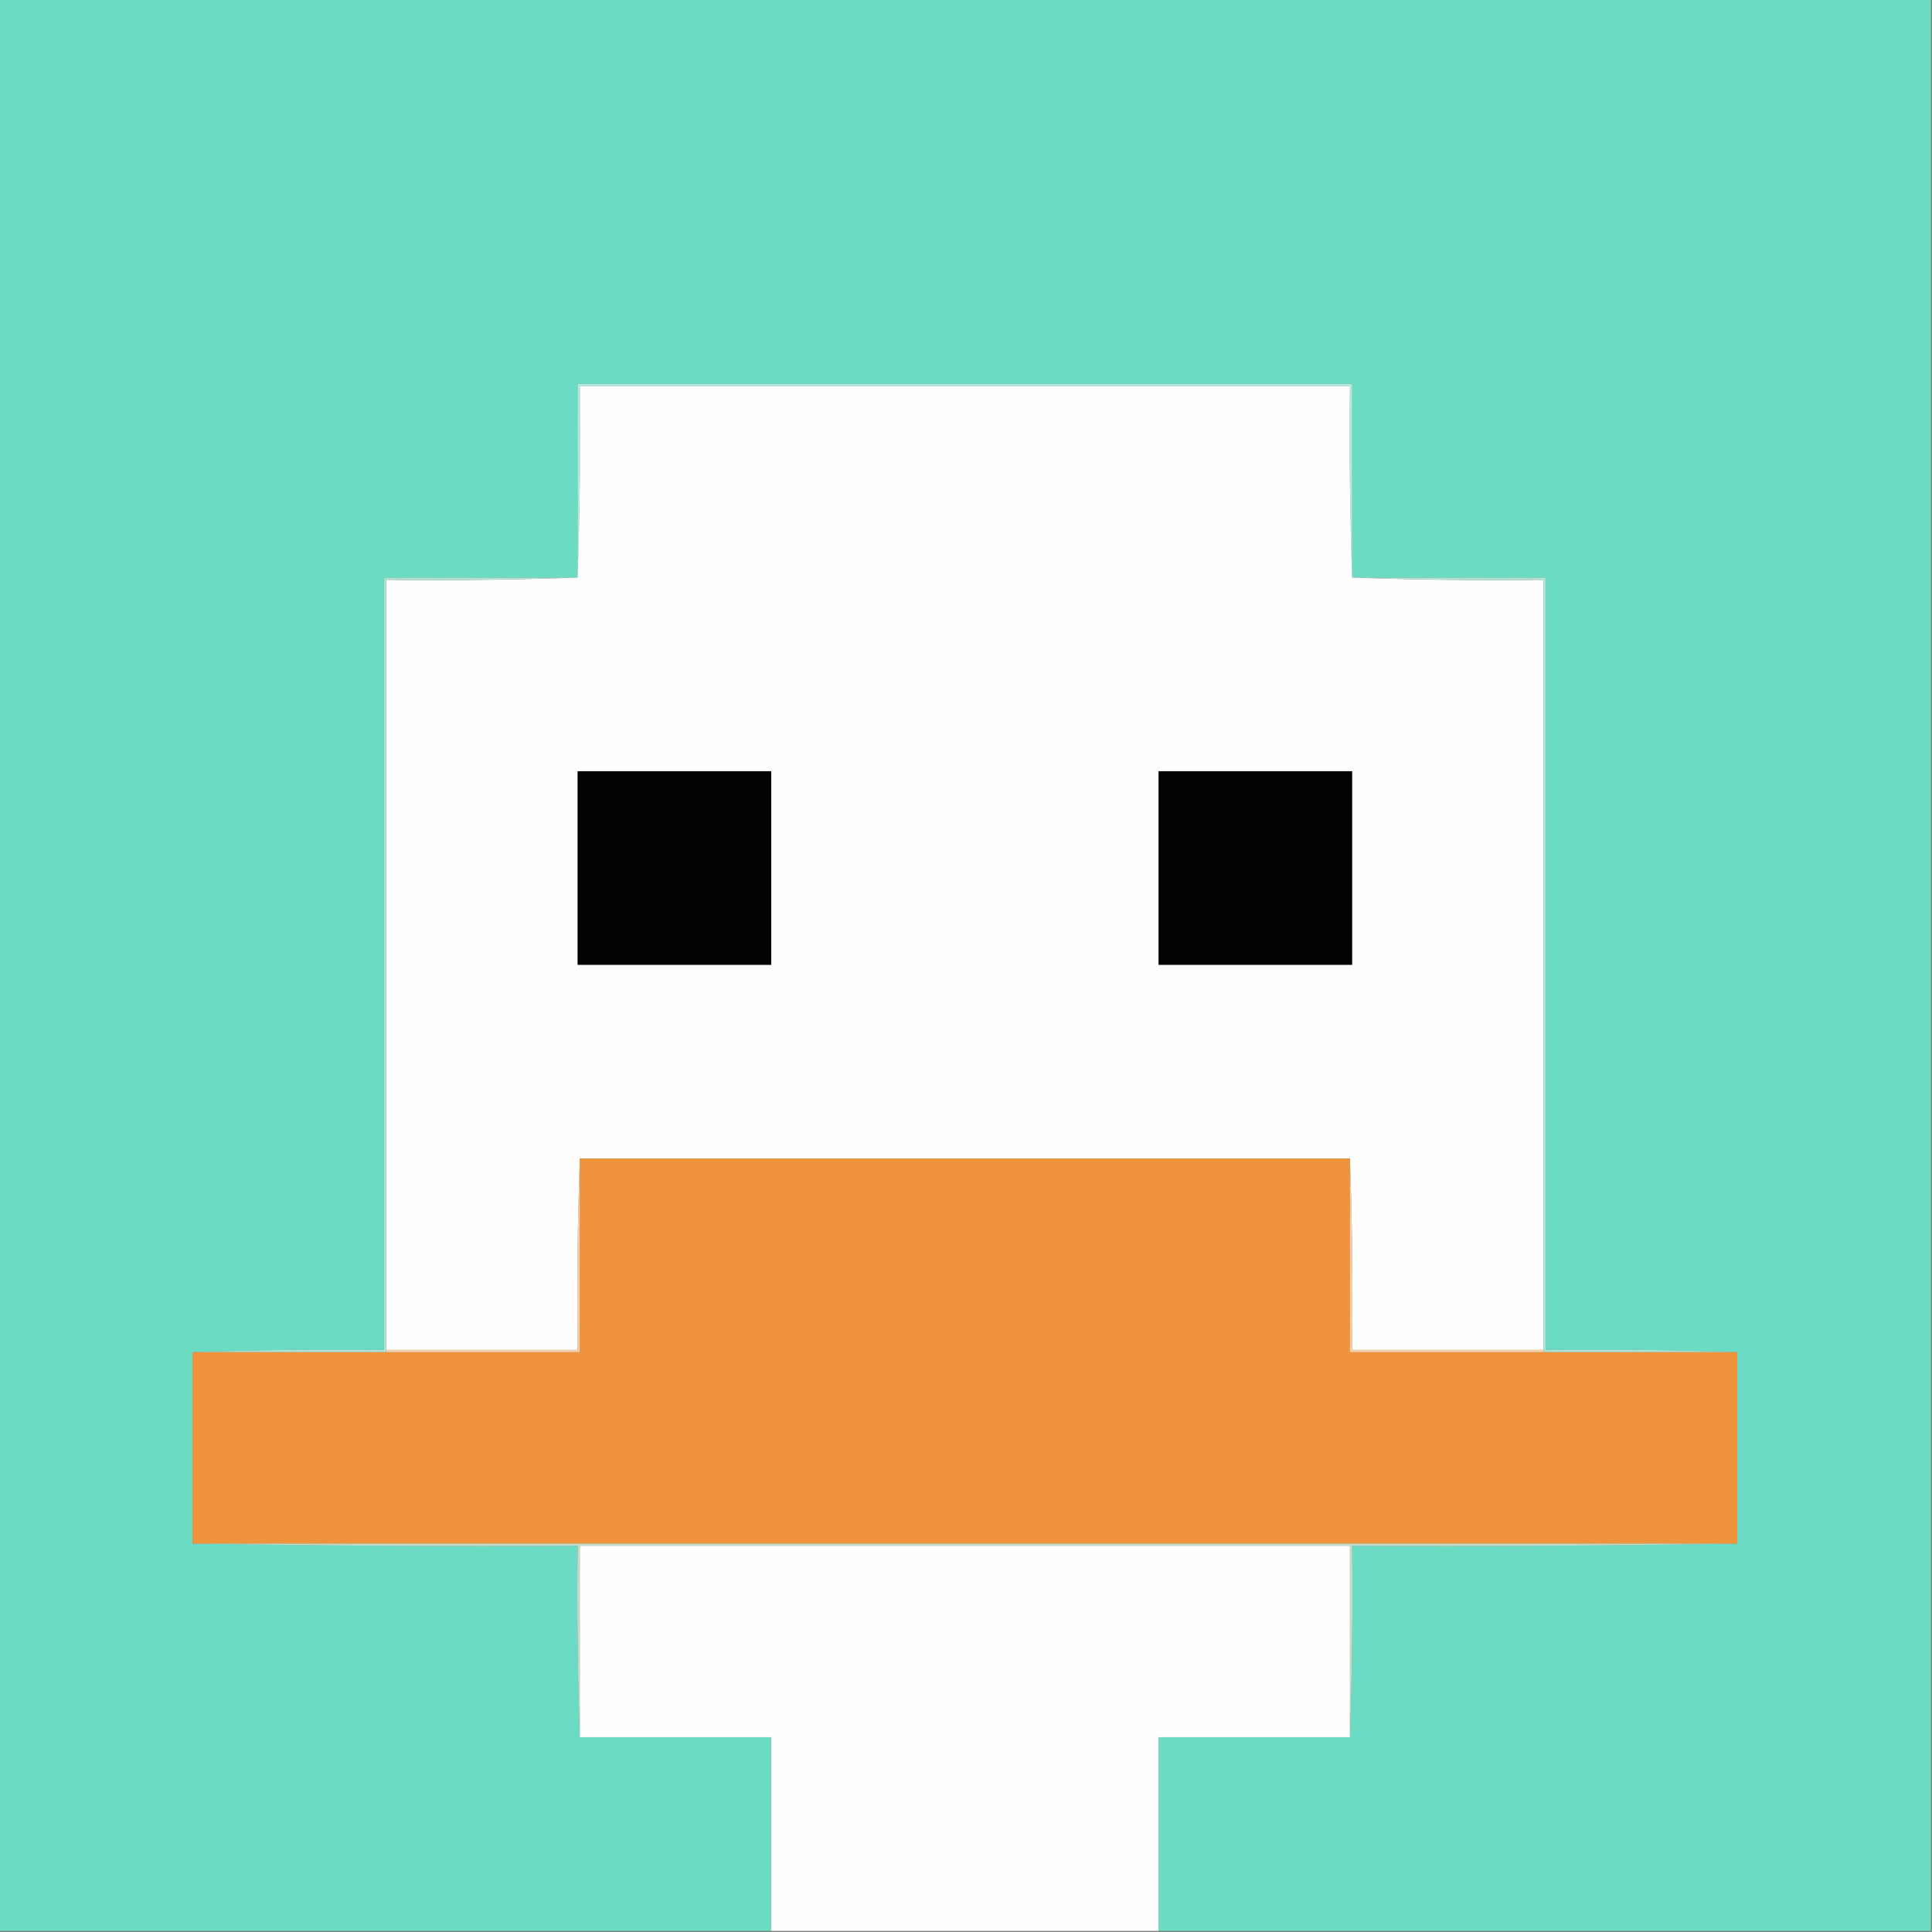
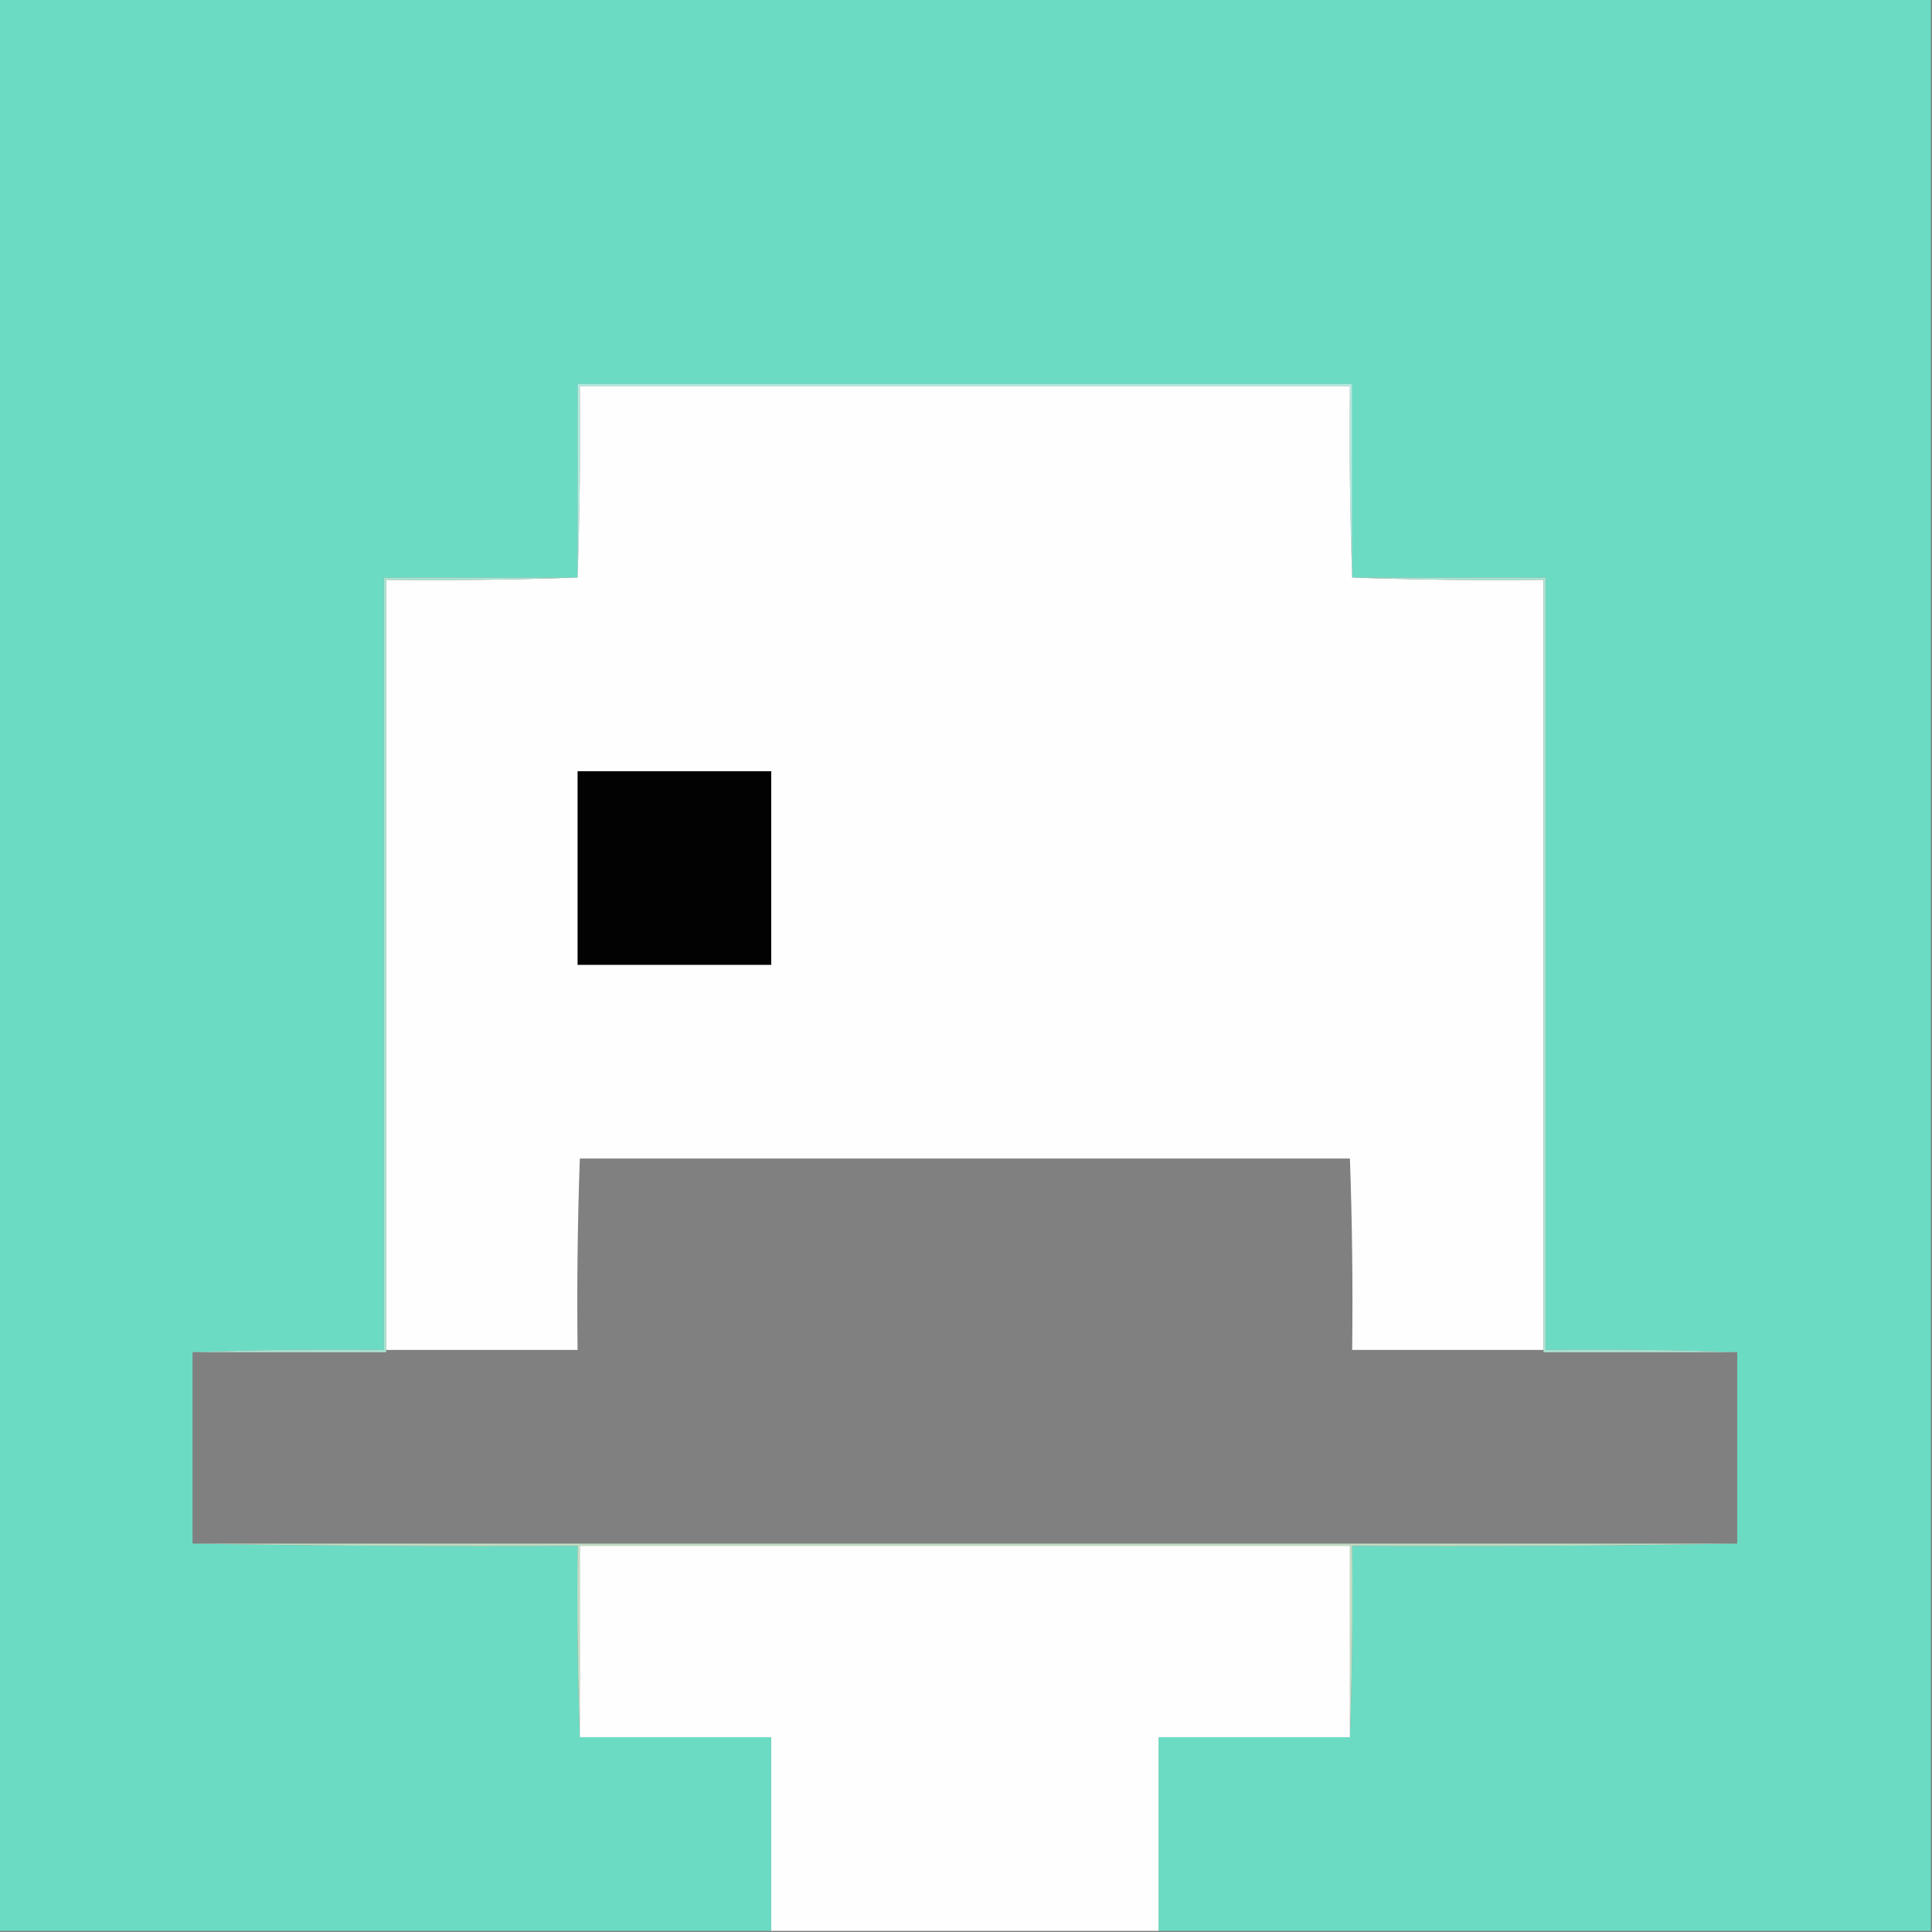
<svg xmlns="http://www.w3.org/2000/svg" version="1.1" width="858px" height="858px" style="shape-rendering:geometricPrecision; text-rendering:geometricPrecision; image-rendering:optimizeQuality; fill-rule:evenodd; clip-rule:evenodd">
  <rect width="100%" height="100%" fill="#808080" stroke="none" />
  <g>
    <path style="opacity:1" fill="#6bdbc4" d="M -0.5,-0.5 C 285.5,-0.5 571.5,-0.5 857.5,-0.5C 857.5,285.5 857.5,571.5 857.5,857.5C 743.167,857.5 628.833,857.5 514.5,857.5C 514.5,828.833 514.5,800.167 514.5,771.5C 542.833,771.5 571.167,771.5 599.5,771.5C 600.498,743.338 600.831,715.005 600.5,686.5C 657.669,686.832 714.669,686.499 771.5,685.5C 771.5,657.167 771.5,628.833 771.5,600.5C 743.338,599.502 715.005,599.169 686.5,599.5C 686.5,485.167 686.5,370.833 686.5,256.5C 657.833,256.5 629.167,256.5 600.5,256.5C 600.5,227.833 600.5,199.167 600.5,170.5C 485.833,170.5 371.167,170.5 256.5,170.5C 256.5,199.167 256.5,227.833 256.5,256.5C 227.833,256.5 199.167,256.5 170.5,256.5C 170.5,370.833 170.5,485.167 170.5,599.5C 141.995,599.169 113.662,599.502 85.5,600.5C 85.5,628.833 85.5,657.167 85.5,685.5C 142.331,686.499 199.331,686.832 256.5,686.5C 256.169,715.005 256.502,743.338 257.5,771.5C 285.833,771.5 314.167,771.5 342.5,771.5C 342.5,800.167 342.5,828.833 342.5,857.5C 228.167,857.5 113.833,857.5 -0.5,857.5C -0.5,571.5 -0.5,285.5 -0.5,-0.5 Z" />
  </g>
  <g>
    <path style="opacity:1" fill="#aeebdf" d="M 600.5,256.5 C 599.502,228.338 599.169,200.005 599.5,171.5C 485.5,171.5 371.5,171.5 257.5,171.5C 257.831,200.005 257.498,228.338 256.5,256.5C 256.5,227.833 256.5,199.167 256.5,170.5C 371.167,170.5 485.833,170.5 600.5,170.5C 600.5,199.167 600.5,227.833 600.5,256.5 Z" />
  </g>
  <g>
    <path style="opacity:1" fill="#fefefe" d="M 600.5,256.5 C 628.662,257.498 656.995,257.831 685.5,257.5C 685.5,371.5 685.5,485.5 685.5,599.5C 657.167,599.5 628.833,599.5 600.5,599.5C 600.831,570.995 600.498,542.662 599.5,514.5C 485.5,514.5 371.5,514.5 257.5,514.5C 256.502,542.662 256.169,570.995 256.5,599.5C 228.167,599.5 199.833,599.5 171.5,599.5C 171.5,485.5 171.5,371.5 171.5,257.5C 200.005,257.831 228.338,257.498 256.5,256.5C 257.498,228.338 257.831,200.005 257.5,171.5C 371.5,171.5 485.5,171.5 599.5,171.5C 599.169,200.005 599.502,228.338 600.5,256.5 Z" />
  </g>
  <g>
    <path style="opacity:1" fill="#aae4d2" d="M 256.5,256.5 C 228.338,257.498 200.005,257.831 171.5,257.5C 171.5,371.5 171.5,485.5 171.5,599.5C 171.5,599.833 171.5,600.167 171.5,600.5C 142.833,600.5 114.167,600.5 85.5,600.5C 113.662,599.502 141.995,599.169 170.5,599.5C 170.5,485.167 170.5,370.833 170.5,256.5C 199.167,256.5 227.833,256.5 256.5,256.5 Z" />
  </g>
  <g>
    <path style="opacity:1" fill="#aae4d2" d="M 600.5,256.5 C 629.167,256.5 657.833,256.5 686.5,256.5C 686.5,370.833 686.5,485.167 686.5,599.5C 715.005,599.169 743.338,599.502 771.5,600.5C 742.833,600.5 714.167,600.5 685.5,600.5C 685.5,600.167 685.5,599.833 685.5,599.5C 685.5,485.5 685.5,371.5 685.5,257.5C 656.995,257.831 628.662,257.498 600.5,256.5 Z" />
  </g>
  <g>
    <path style="opacity:1" fill="#020202" d="M 256.5,342.5 C 285.167,342.5 313.833,342.5 342.5,342.5C 342.5,371.167 342.5,399.833 342.5,428.5C 313.833,428.5 285.167,428.5 256.5,428.5C 256.5,399.833 256.5,371.167 256.5,342.5 Z" />
  </g>
  <g>
-     <path style="opacity:1" fill="#020202" d="M 514.5,342.5 C 543.167,342.5 571.833,342.5 600.5,342.5C 600.5,371.167 600.5,399.833 600.5,428.5C 571.833,428.5 543.167,428.5 514.5,428.5C 514.5,399.833 514.5,371.167 514.5,342.5 Z" />
-   </g>
+     </g>
  <g>
-     <path style="opacity:1" fill="#ef943d" d="M 257.5,514.5 C 371.5,514.5 485.5,514.5 599.5,514.5C 599.5,543.167 599.5,571.833 599.5,600.5C 628.167,600.5 656.833,600.5 685.5,600.5C 714.167,600.5 742.833,600.5 771.5,600.5C 771.5,628.833 771.5,657.167 771.5,685.5C 542.833,685.5 314.167,685.5 85.5,685.5C 85.5,657.167 85.5,628.833 85.5,600.5C 114.167,600.5 142.833,600.5 171.5,600.5C 200.167,600.5 228.833,600.5 257.5,600.5C 257.5,571.833 257.5,543.167 257.5,514.5 Z" />
-   </g>
+     </g>
  <g>
-     <path style="opacity:1" fill="#f8cca4" d="M 257.5,514.5 C 257.5,543.167 257.5,571.833 257.5,600.5C 228.833,600.5 200.167,600.5 171.5,600.5C 171.5,600.167 171.5,599.833 171.5,599.5C 199.833,599.5 228.167,599.5 256.5,599.5C 256.169,570.995 256.502,542.662 257.5,514.5 Z" />
-   </g>
+     </g>
  <g>
-     <path style="opacity:1" fill="#f8cca4" d="M 599.5,514.5 C 600.498,542.662 600.831,570.995 600.5,599.5C 628.833,599.5 657.167,599.5 685.5,599.5C 685.5,599.833 685.5,600.167 685.5,600.5C 656.833,600.5 628.167,600.5 599.5,600.5C 599.5,571.833 599.5,543.167 599.5,514.5 Z" />
-   </g>
+     </g>
  <g>
    <path style="opacity:1" fill="#c1dcc2" d="M 85.5,685.5 C 314.167,685.5 542.833,685.5 771.5,685.5C 714.669,686.499 657.669,686.832 600.5,686.5C 600.831,715.005 600.498,743.338 599.5,771.5C 599.5,743.167 599.5,714.833 599.5,686.5C 485.5,686.5 371.5,686.5 257.5,686.5C 257.5,714.833 257.5,743.167 257.5,771.5C 256.502,743.338 256.169,715.005 256.5,686.5C 199.331,686.832 142.331,686.499 85.5,685.5 Z" />
  </g>
  <g>
    <path style="opacity:1" fill="#fefefe" d="M 599.5,771.5 C 571.167,771.5 542.833,771.5 514.5,771.5C 514.5,800.167 514.5,828.833 514.5,857.5C 457.167,857.5 399.833,857.5 342.5,857.5C 342.5,828.833 342.5,800.167 342.5,771.5C 314.167,771.5 285.833,771.5 257.5,771.5C 257.5,743.167 257.5,714.833 257.5,686.5C 371.5,686.5 485.5,686.5 599.5,686.5C 599.5,714.833 599.5,743.167 599.5,771.5 Z" />
  </g>
</svg>